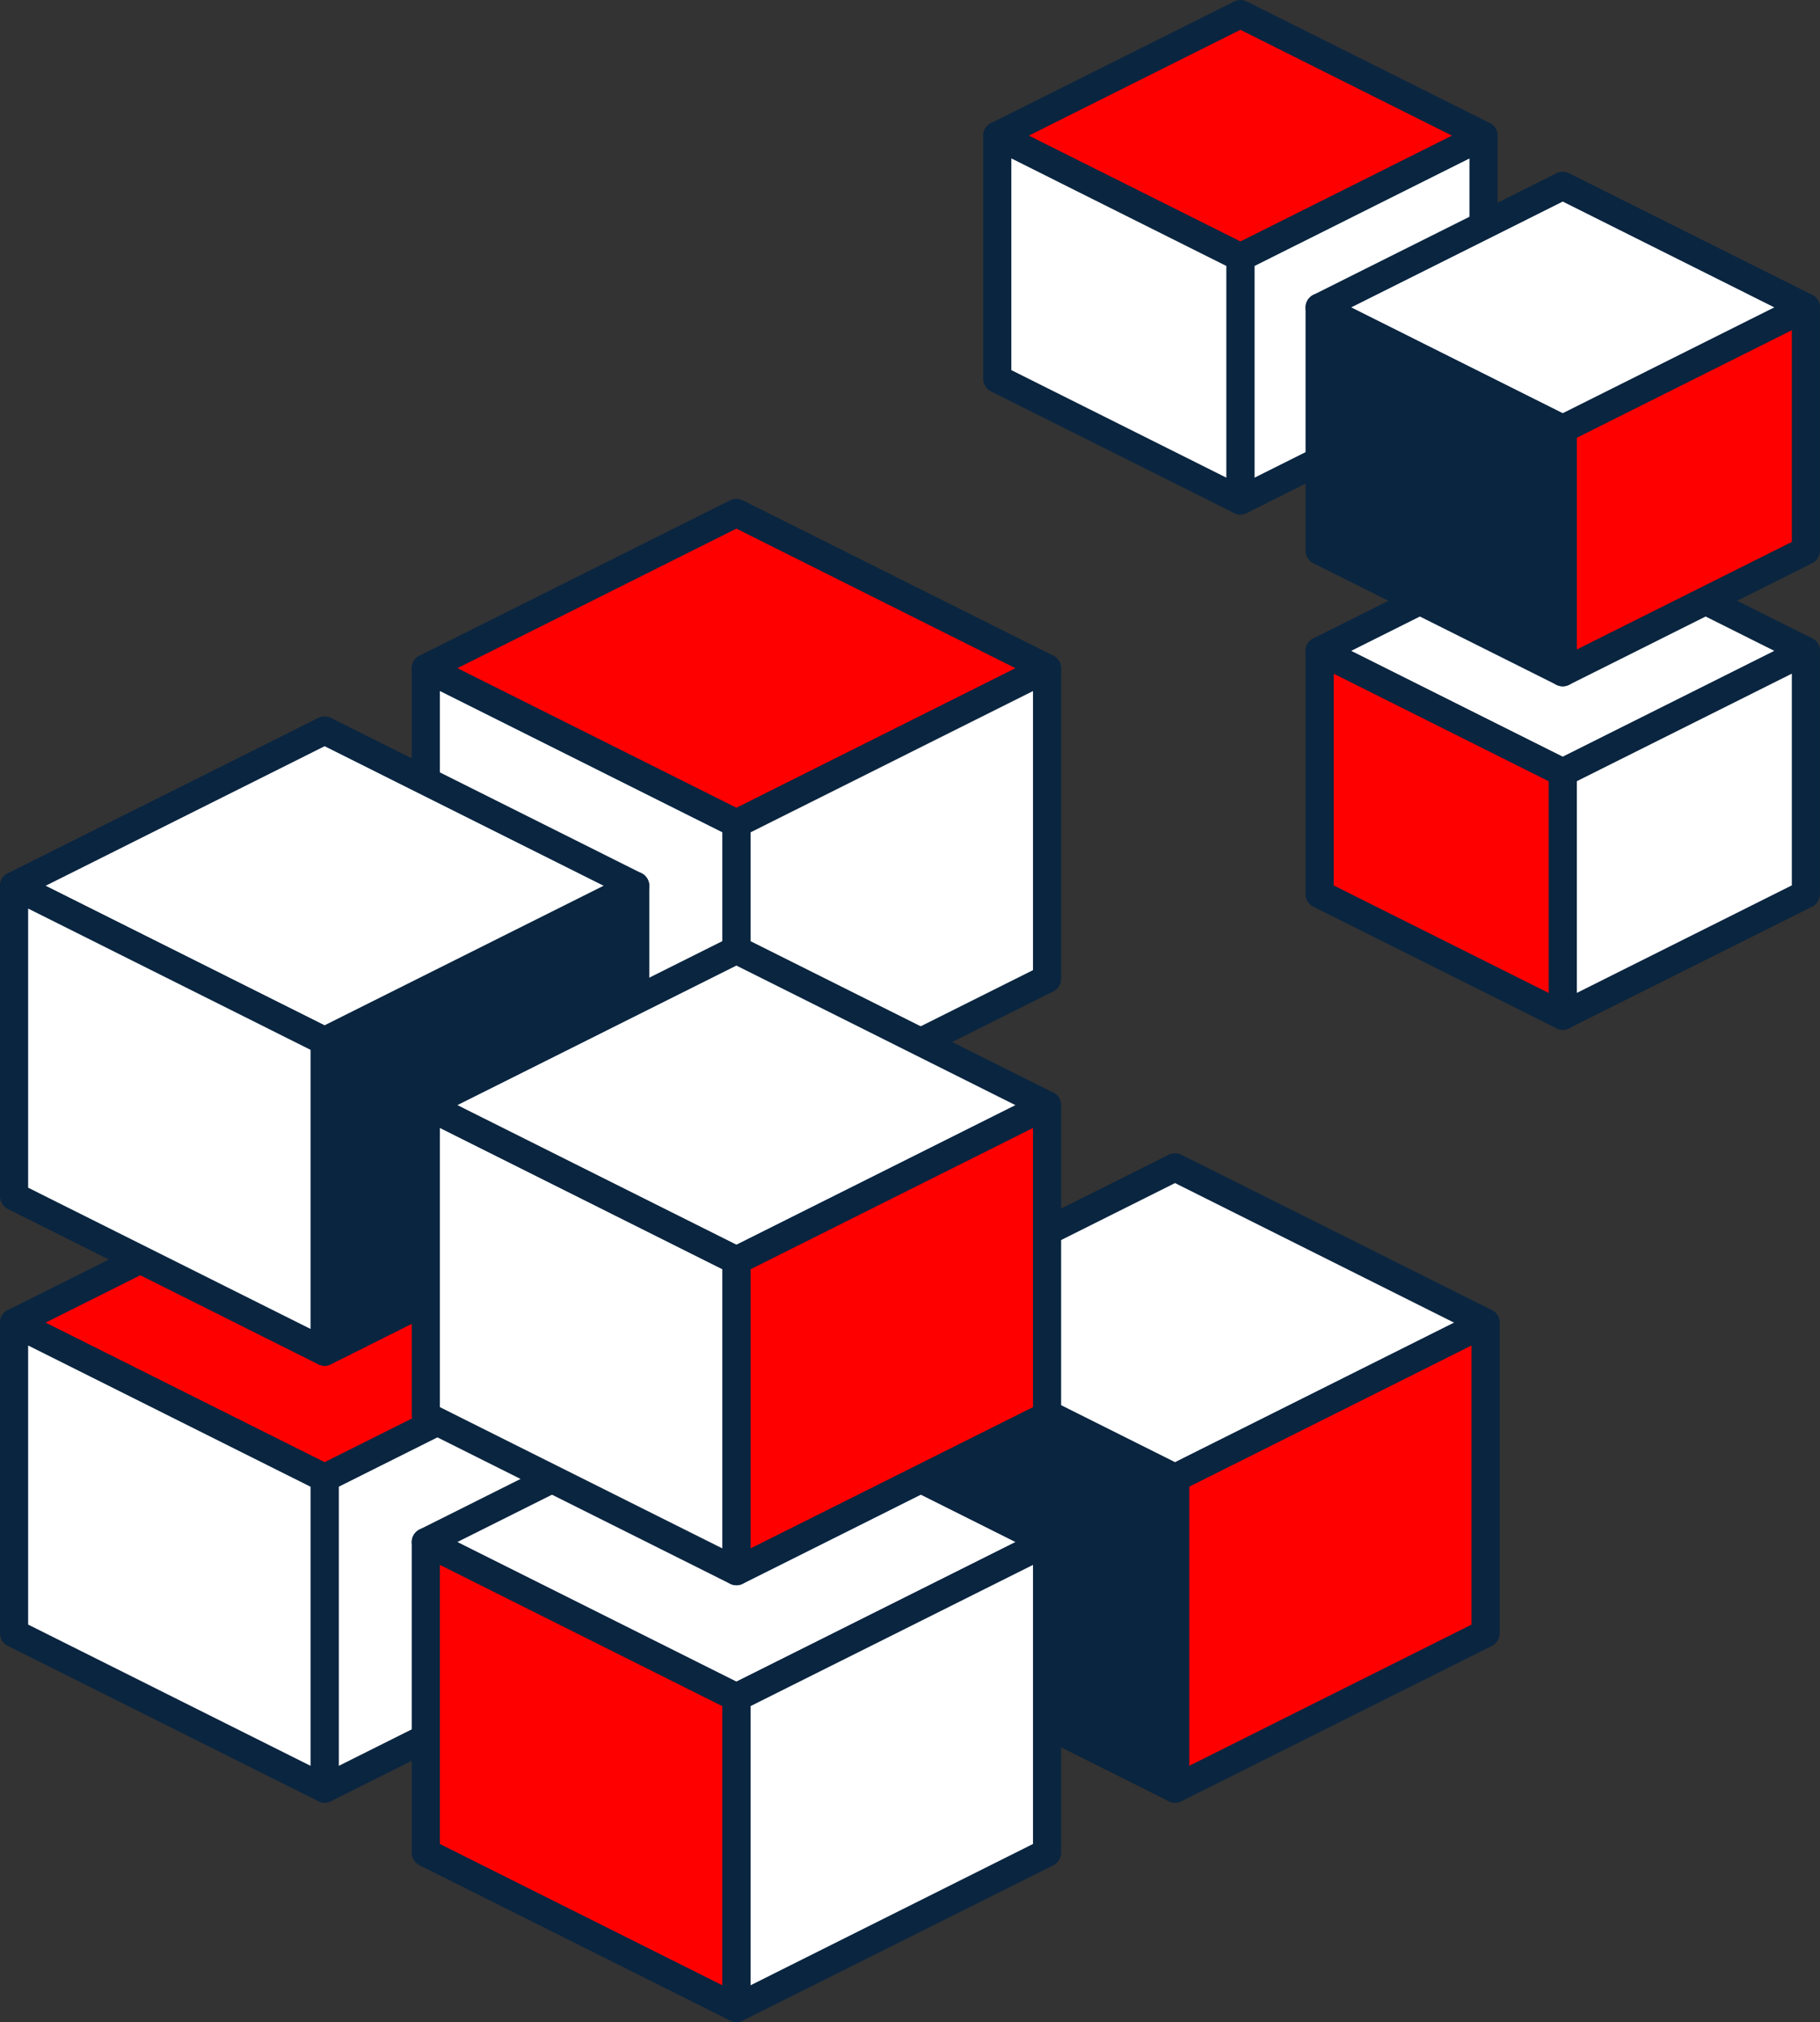
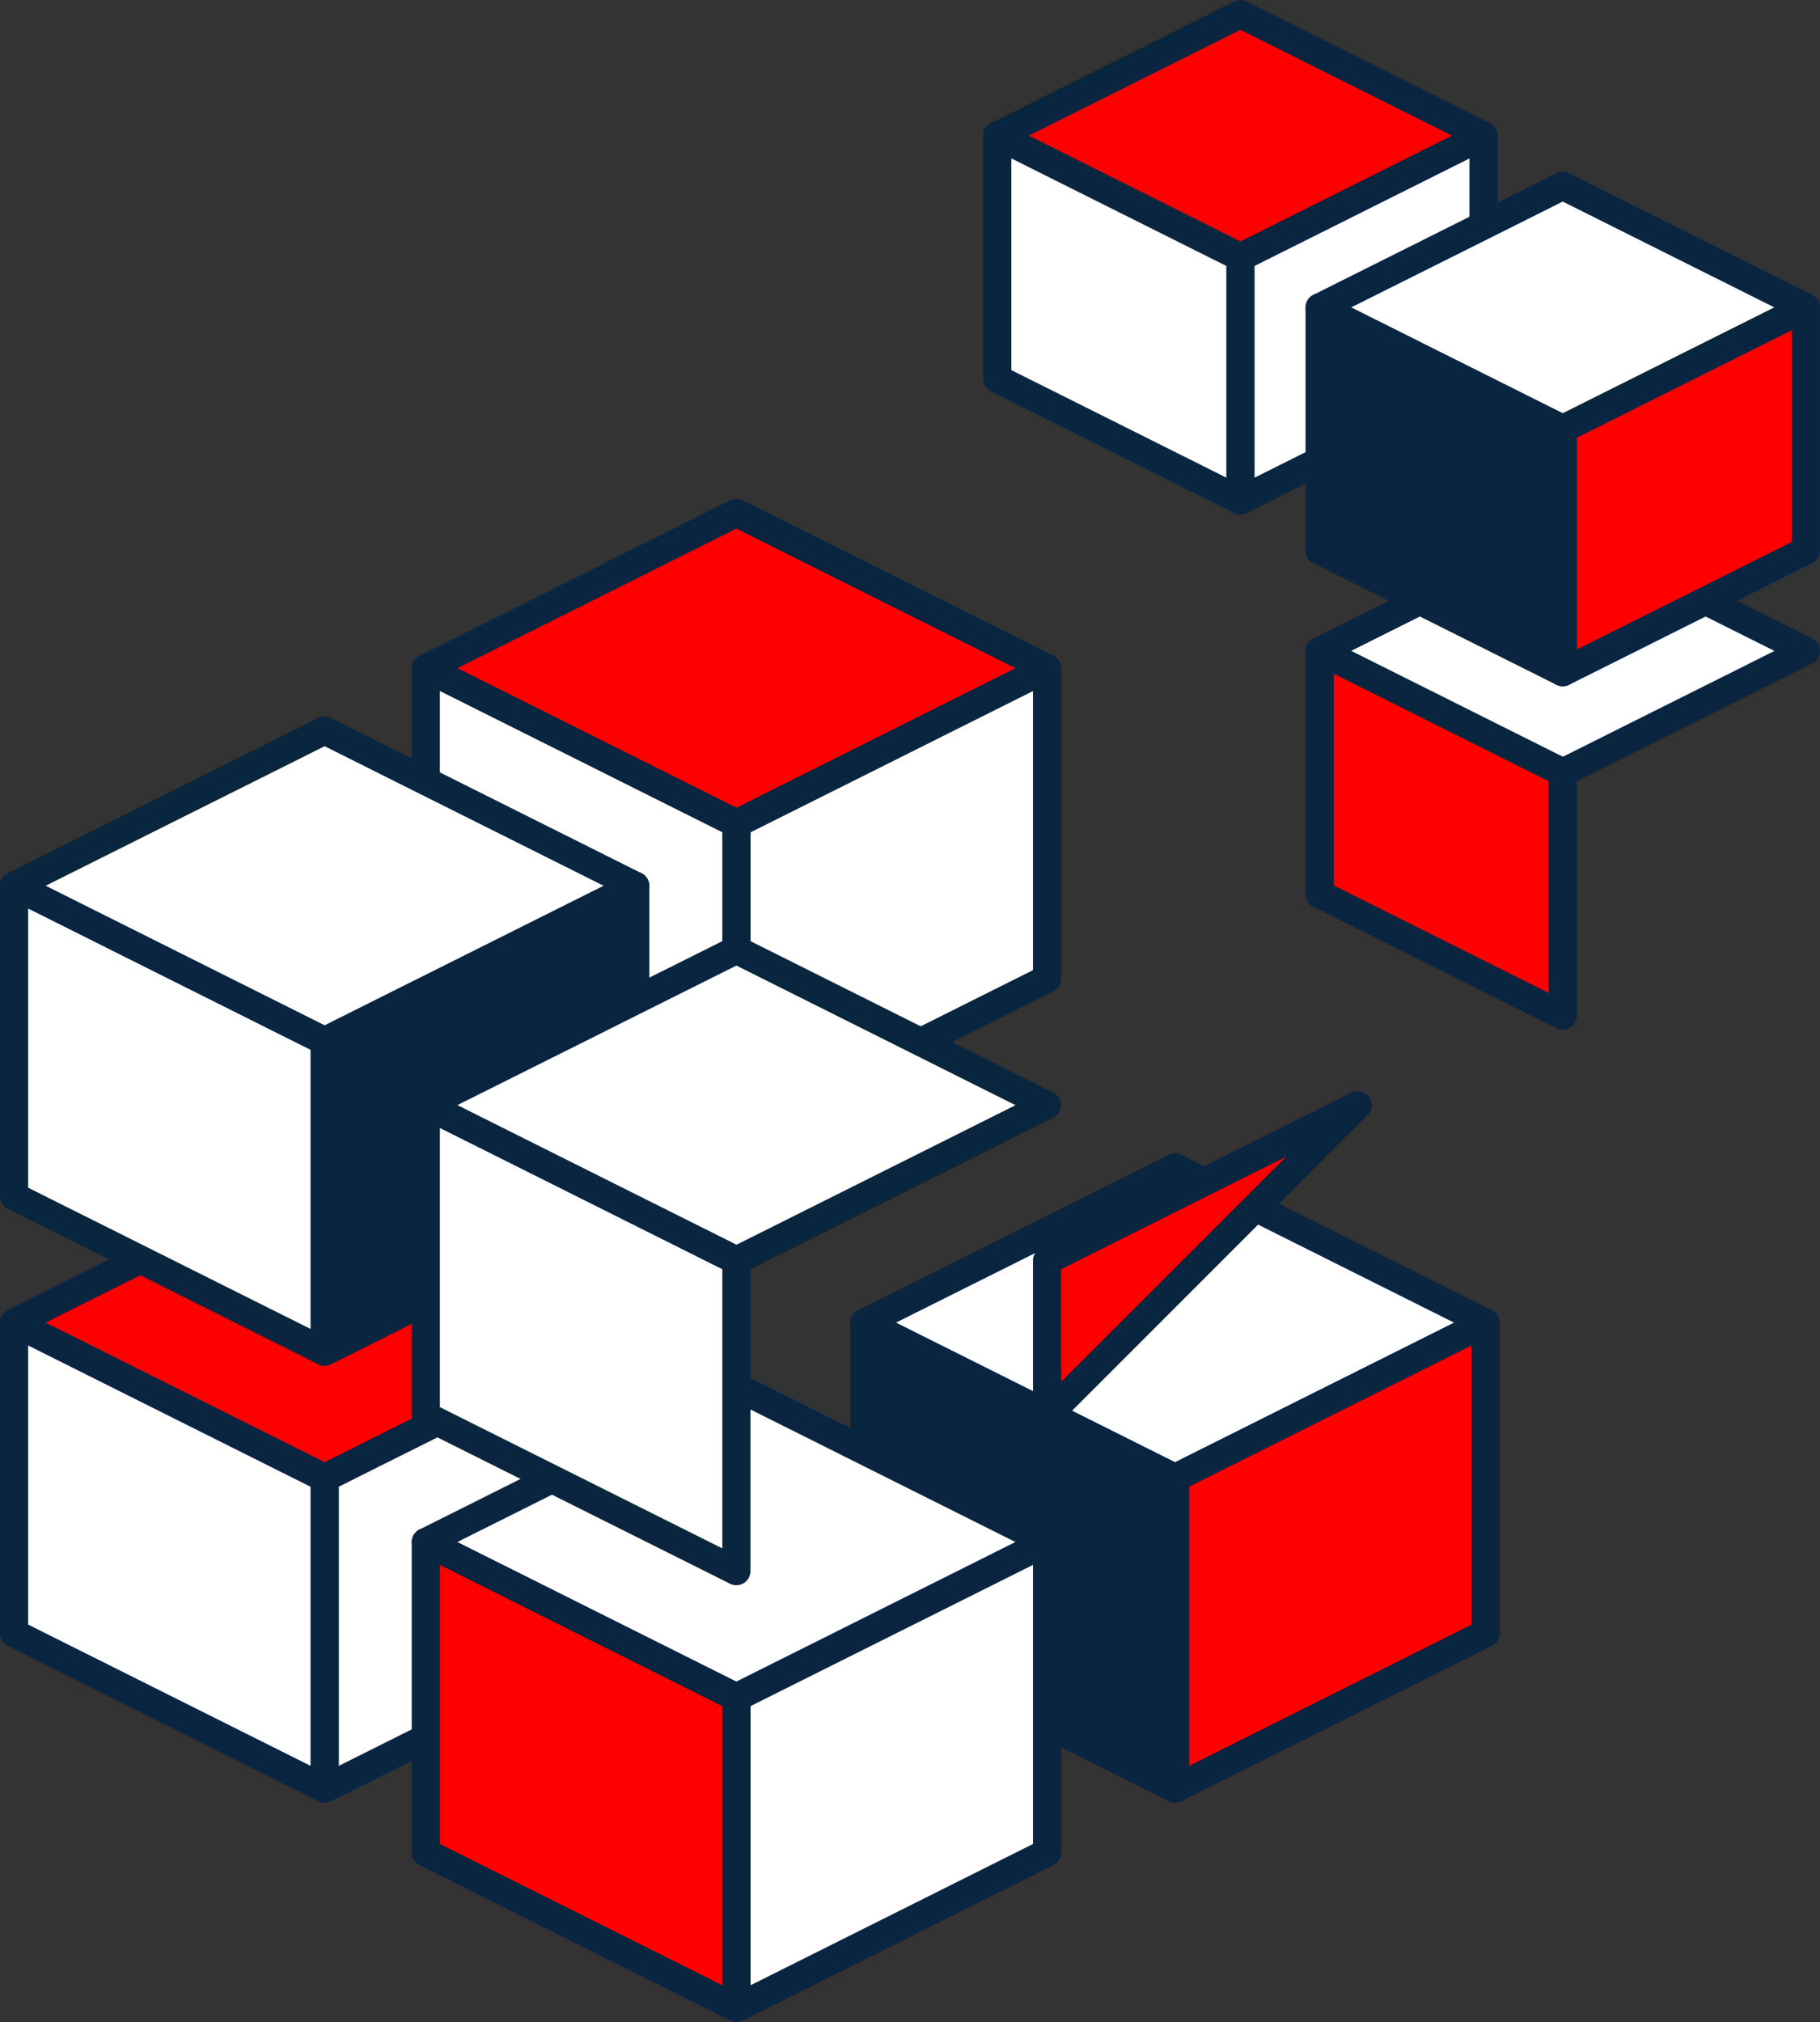
<svg xmlns="http://www.w3.org/2000/svg" width="64.661" height="71.829" viewBox="0 0 64.661 71.829">
  <rect x="0" y="0" width="64.661" height="71.829" fill="#333333" stroke="none" />
  <g id="icon_Scalable" transform="translate(0.5 0.5)">
    <path id="Path_10773" data-name="Path 10773" d="M1436.152,231.141l-11.034,5.518-11.033-5.518,11.033-5.518Z" transform="translate(-1414.085 -184.657)" fill="red" stroke="#0a2540" stroke-linecap="round" stroke-linejoin="round" stroke-width="1" />
    <path id="Path_10774" data-name="Path 10774" d="M1439.769,243.984l-11.034,5.518V238.468l11.034-5.518Z" transform="translate(-1417.701 -186.465)" fill="#fff" stroke="#0a2540" stroke-linecap="round" stroke-linejoin="round" stroke-width="1" />
    <path id="Path_10775" data-name="Path 10775" d="M1425.118,249.5l-11.033-5.518V232.95l11.033,5.518Z" transform="translate(-1414.085 -186.465)" fill="#fff" stroke="#0a2540" stroke-linecap="round" stroke-linejoin="round" stroke-width="1" />
    <path id="Path_10776" data-name="Path 10776" d="M1476.27,231.141l-11.034,5.518-11.033-5.518,11.033-5.518Z" transform="translate(-1423.99 -184.657)" fill="#fff" stroke="#0a2540" stroke-linecap="round" stroke-linejoin="round" stroke-width="1" />
    <path id="Path_10777" data-name="Path 10777" d="M1479.888,243.984l-11.034,5.518V238.468l11.034-5.518Z" transform="translate(-1427.608 -186.465)" fill="red" stroke="#0a2540" stroke-linecap="round" stroke-linejoin="round" stroke-width="1" />
    <path id="Path_10778" data-name="Path 10778" d="M1465.237,249.5l-11.033-5.518V232.95l11.033,5.518Z" transform="translate(-1423.99 -186.465)" fill="#0a2540" stroke="#0a2540" stroke-linecap="round" stroke-linejoin="round" stroke-width="1" />
    <path id="Path_10779" data-name="Path 10779" d="M1455.578,241.489l-11.033,5.518-11.034-5.518,11.034-5.518Z" transform="translate(-1418.882 -187.212)" fill="#fff" stroke="#0a2540" stroke-linecap="round" stroke-linejoin="round" stroke-width="1" />
    <path id="Path_10771" data-name="Path 10771" d="M1459.2,254.332l-11.033,5.518V248.816L1459.2,243.3Z" transform="translate(-1422.5 -189.021)" fill="#fff" stroke="#0a2540" stroke-linecap="round" stroke-linejoin="round" stroke-width="1" />
    <path id="Path_10772" data-name="Path 10772" d="M1444.544,259.85l-11.034-5.518V243.3l11.034,5.518Z" transform="translate(-1418.882 -189.021)" fill="red" stroke="#0a2540" stroke-linecap="round" stroke-linejoin="round" stroke-width="1" />
    <path id="Path_10790" data-name="Path 10790" d="M1455.578,200.271l-11.033,5.518-11.034-5.518,11.034-5.518Z" transform="translate(-1418.882 -177.034)" fill="red" stroke="#0a2540" stroke-linecap="round" stroke-linejoin="round" stroke-width="1" />
    <path id="Path_10780" data-name="Path 10780" d="M1459.2,213.113l-11.033,5.518V207.6l11.033-5.518Z" transform="translate(-1422.5 -178.843)" fill="#fff" stroke="#0a2540" stroke-linecap="round" stroke-linejoin="round" stroke-width="1" />
    <path id="Path_10781" data-name="Path 10781" d="M1444.544,218.631l-11.034-5.518V202.08l11.034,5.518Z" transform="translate(-1418.882 -178.843)" fill="#fff" stroke="#0a2540" stroke-linecap="round" stroke-linejoin="round" stroke-width="1" />
    <path id="Path_10782" data-name="Path 10782" d="M1436.152,210.534l-11.034,5.518-11.033-5.518,11.033-5.518Z" transform="translate(-1414.085 -179.568)" fill="#fff" stroke="#0a2540" stroke-linecap="round" stroke-linejoin="round" stroke-width="1" />
    <path id="Path_10783" data-name="Path 10783" d="M1439.769,223.376l-11.034,5.518V217.861l11.034-5.518Z" transform="translate(-1417.701 -181.378)" fill="#0a2540" stroke="#0a2540" stroke-linecap="round" stroke-linejoin="round" stroke-width="1" />
    <path id="Path_10784" data-name="Path 10784" d="M1425.118,228.894l-11.033-5.518V212.343l11.033,5.518Z" transform="translate(-1414.085 -181.378)" fill="#fff" stroke="#0a2540" stroke-linecap="round" stroke-linejoin="round" stroke-width="1" />
    <path id="Path_10785" data-name="Path 10785" d="M1455.578,220.882l-11.033,5.518-11.034-5.518,11.034-5.518Z" transform="translate(-1418.882 -182.124)" fill="#fff" stroke="#0a2540" stroke-linecap="round" stroke-linejoin="round" stroke-width="1" />
-     <path id="Path_10786" data-name="Path 10786" d="M1459.2,233.725l-11.033,5.518V228.209l11.033-5.518Z" transform="translate(-1422.5 -183.932)" fill="red" stroke="#0a2540" stroke-linecap="round" stroke-linejoin="round" stroke-width="1" />
+     <path id="Path_10786" data-name="Path 10786" d="M1459.2,233.725V228.209l11.033-5.518Z" transform="translate(-1422.5 -183.932)" fill="red" stroke="#0a2540" stroke-linecap="round" stroke-linejoin="round" stroke-width="1" />
    <path id="Path_10787" data-name="Path 10787" d="M1444.544,239.243l-11.034-5.518V222.691l11.034,5.518Z" transform="translate(-1418.882 -183.932)" fill="#fff" stroke="#0a2540" stroke-linecap="round" stroke-linejoin="round" stroke-width="1" />
    <path id="Path_10791" data-name="Path 10791" d="M1492.953,199.848l-8.638,4.32-8.638-4.32,8.638-4.32Z" transform="translate(-1429.293 -177.226)" fill="#fff" stroke="#0a2540" stroke-linecap="round" stroke-linejoin="round" stroke-width="1" />
-     <path id="Path_10788" data-name="Path 10788" d="M1495.785,209.9l-8.638,4.32v-8.638l8.638-4.32Z" transform="translate(-1432.125 -178.641)" fill="#fff" stroke="#0a2540" stroke-linecap="round" stroke-linejoin="round" stroke-width="1" />
    <path id="Path_10789" data-name="Path 10789" d="M1484.315,214.222l-8.638-4.32v-8.638l8.638,4.32Z" transform="translate(-1429.293 -178.641)" fill="red" stroke="#0a2540" stroke-linecap="round" stroke-linejoin="round" stroke-width="1" />
    <path id="Path_10792" data-name="Path 10792" d="M1477.745,175.545l-8.638,4.32-8.638-4.32,8.638-4.32Z" transform="translate(-1425.538 -171.225)" fill="red" stroke="#0a2540" stroke-linecap="round" stroke-linejoin="round" stroke-width="1" />
    <path id="Path_10793" data-name="Path 10793" d="M1480.577,185.6l-8.638,4.32v-8.638l8.638-4.32Z" transform="translate(-1428.37 -172.642)" fill="#fff" stroke="#0a2540" stroke-linecap="round" stroke-linejoin="round" stroke-width="1" />
    <path id="Path_10794" data-name="Path 10794" d="M1469.107,189.918l-8.638-4.32v-8.638l8.638,4.32Z" transform="translate(-1425.538 -172.642)" fill="#fff" stroke="#0a2540" stroke-linecap="round" stroke-linejoin="round" stroke-width="1" />
    <path id="Path_10795" data-name="Path 10795" d="M1492.953,183.646l-8.638,4.32-8.638-4.32,8.638-4.32Z" transform="translate(-1429.293 -173.225)" fill="#fff" stroke="#0a2540" stroke-linecap="round" stroke-linejoin="round" stroke-width="1" />
    <path id="Path_10796" data-name="Path 10796" d="M1495.785,193.7l-8.638,4.32v-8.638l8.638-4.32Z" transform="translate(-1432.125 -174.641)" fill="red" stroke="#0a2540" stroke-linecap="round" stroke-linejoin="round" stroke-width="1" />
    <path id="Path_10797" data-name="Path 10797" d="M1484.315,198.02l-8.638-4.32v-8.638l8.638,4.32Z" transform="translate(-1429.293 -174.641)" fill="#0a2540" stroke="#0a2540" stroke-linecap="round" stroke-linejoin="round" stroke-width="1" />
  </g>
</svg>